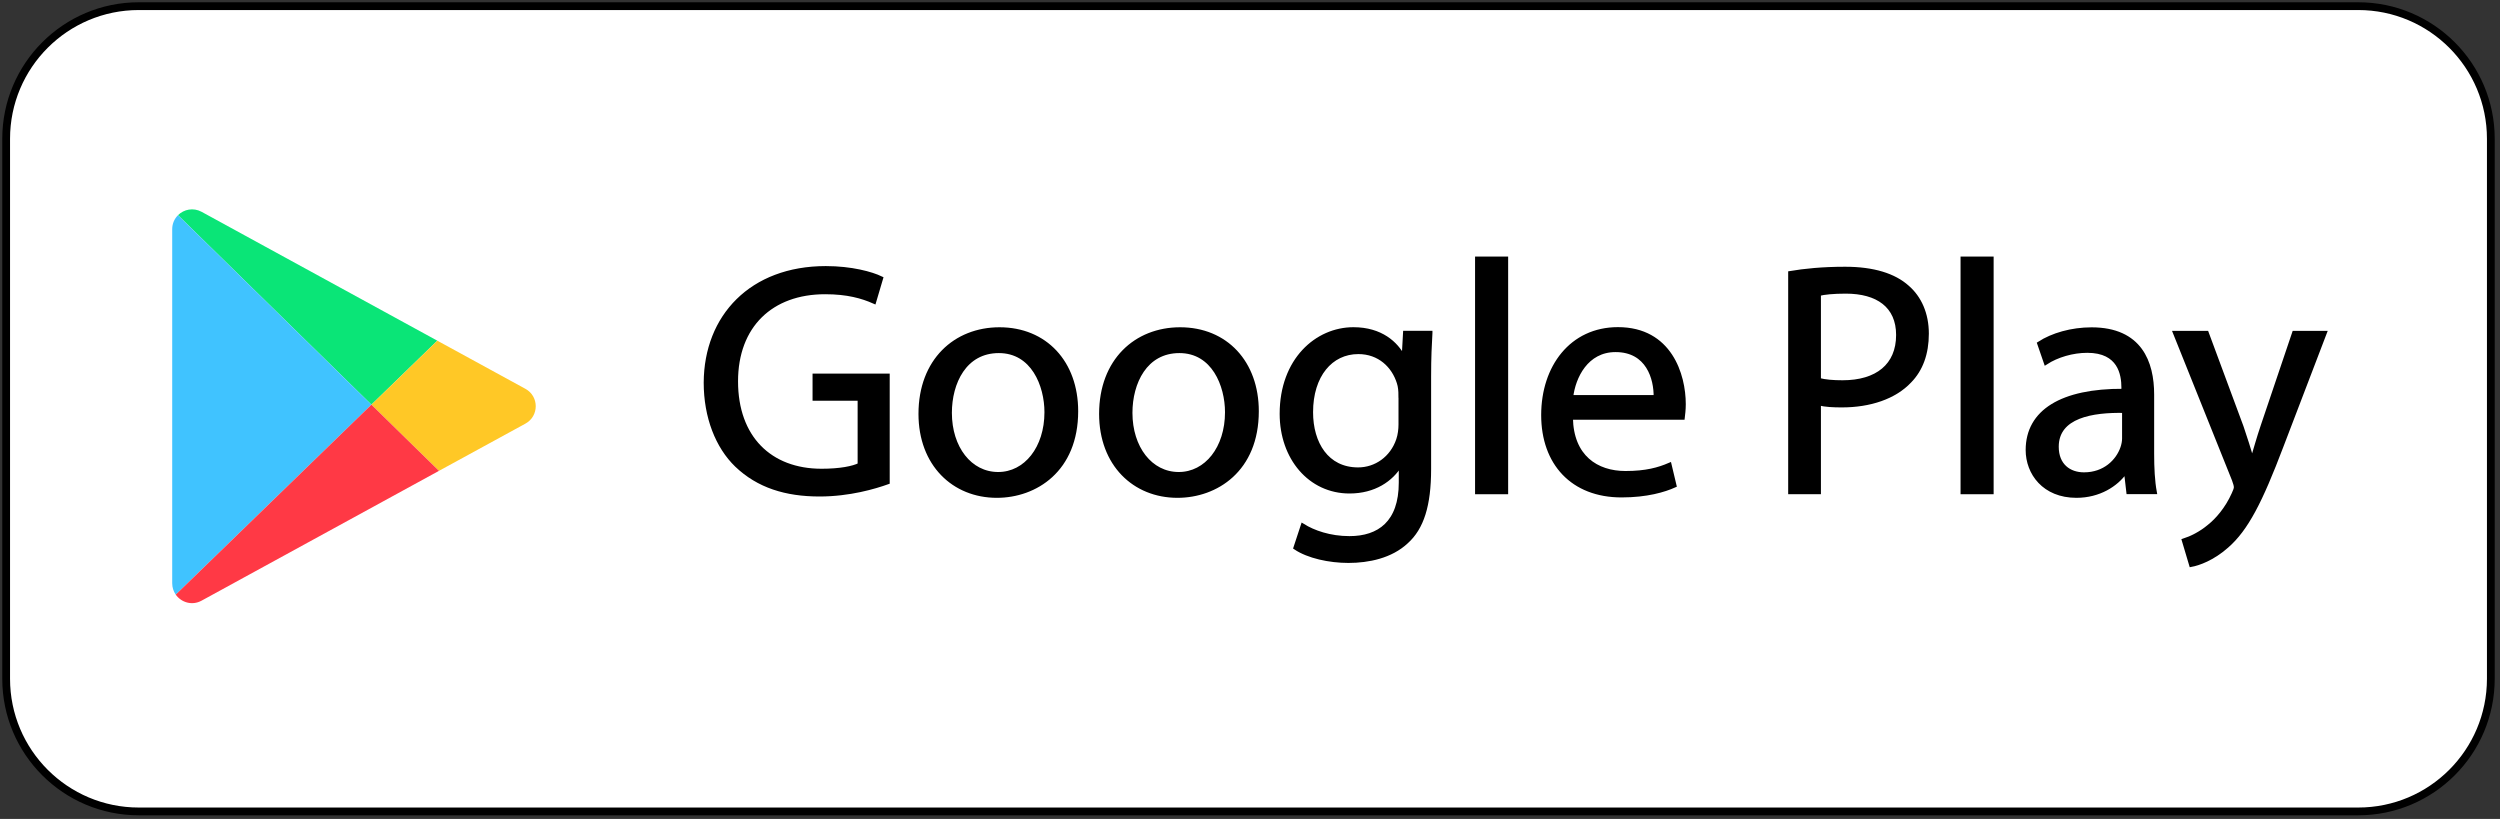
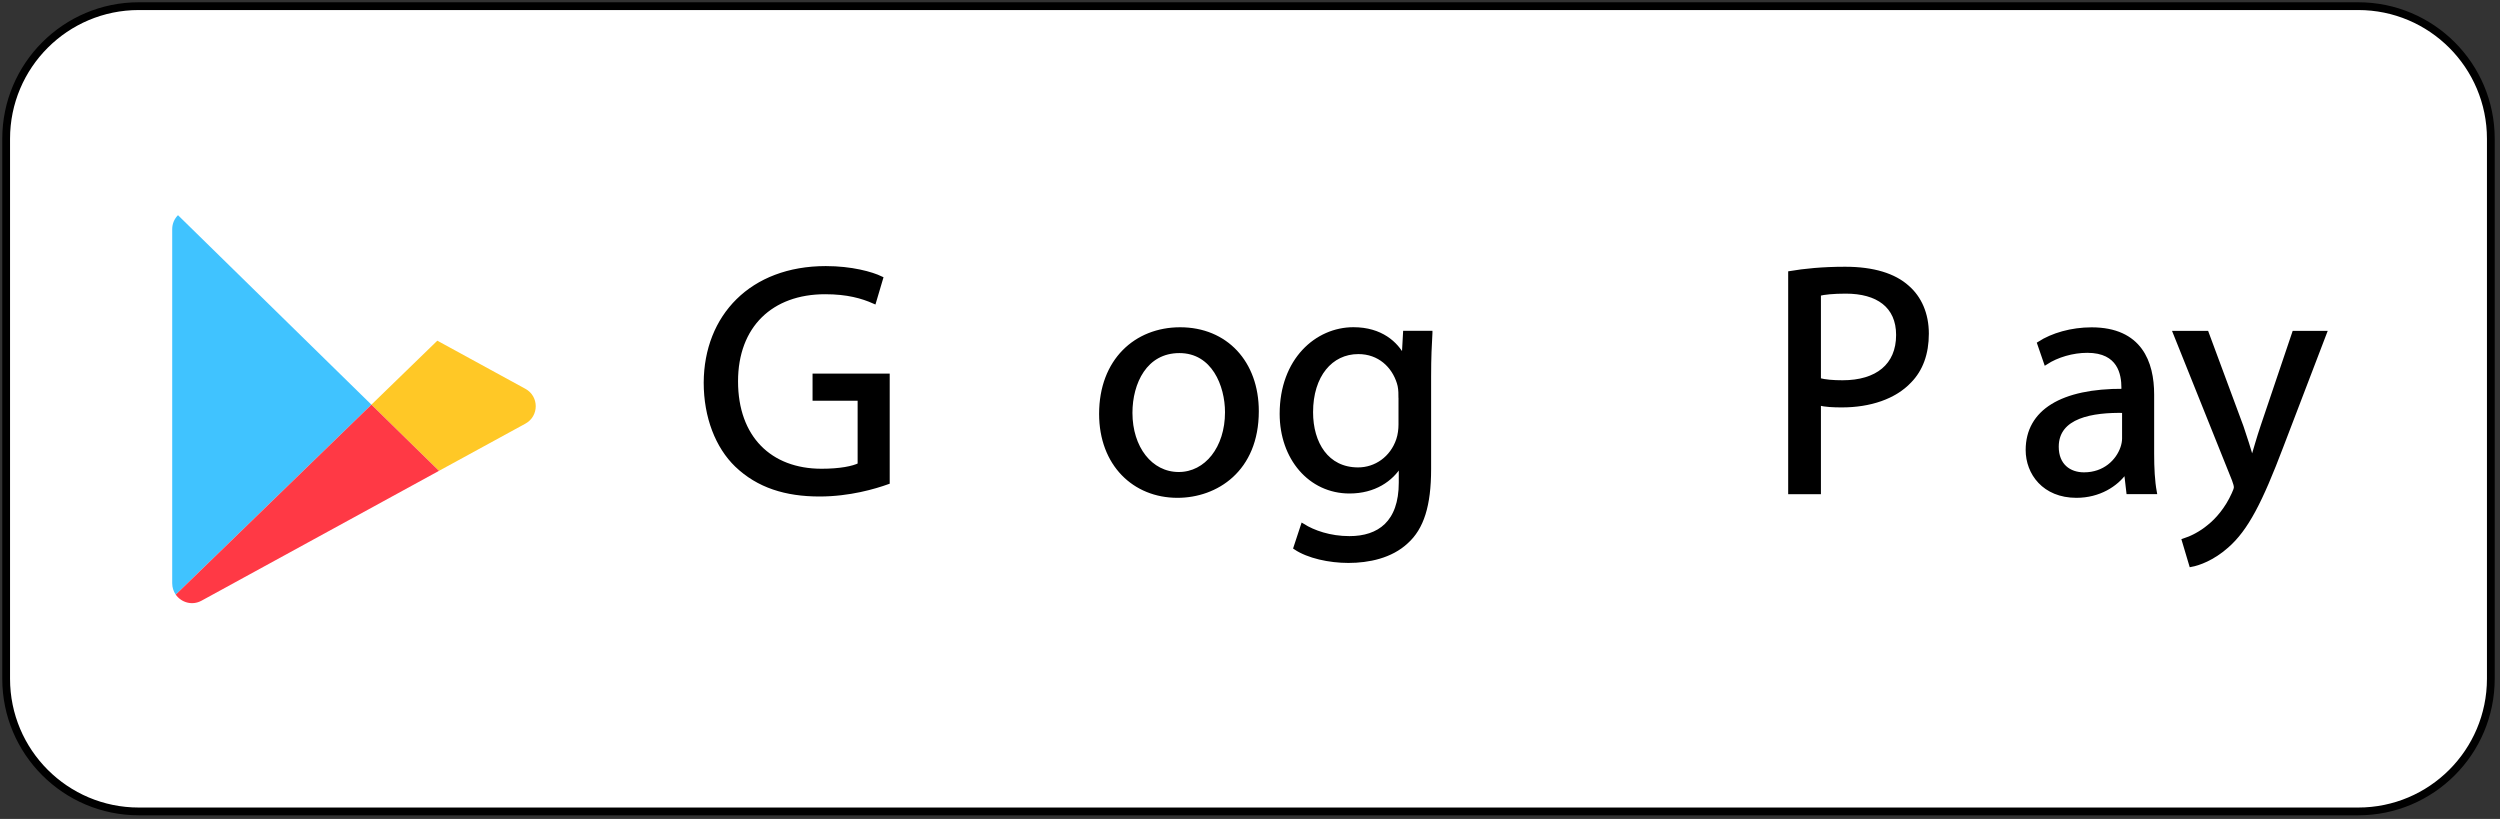
<svg xmlns="http://www.w3.org/2000/svg" width="406" height="133" viewBox="0 0 406 133" fill="none">
  <rect x="0" y="0" width="406" height="133" fill="#333333" stroke="none" />
  <path d="M382.974 131.774H22.538C10.645 131.774 1 122.129 1 110.236V22.538C1 10.645 10.645 1 22.538 1H382.974C394.868 1 404.512 10.645 404.512 22.538V110.236C404.502 122.129 394.868 131.774 382.974 131.774Z" fill="white" stroke="black" stroke-width="1.262" stroke-miterlimit="10" />
-   <path d="M32.734 34.395L71.02 55.327L60.316 65.718L28.906 34.946C29.858 33.995 31.393 33.67 32.734 34.395Z" fill="#0AE577" />
  <path d="M60.316 65.718L28.539 96.565C28.182 96.046 27.966 95.419 27.966 94.716V37.228C27.966 36.309 28.333 35.519 28.906 34.946L60.316 65.718Z" fill="#40C3FF" />
  <path d="M85.325 63.144C87.563 64.366 87.563 67.577 85.325 68.799L71.29 76.465L60.316 65.718L71.02 55.327L85.325 63.144Z" fill="#FFC826" />
  <path d="M71.29 76.465L32.734 97.549C31.199 98.392 29.436 97.841 28.539 96.565L60.316 65.718L71.29 76.465Z" fill="#FF3945" />
  <path d="M144.154 78.318C142.067 79.064 137.958 80.297 133.093 80.297C127.644 80.297 123.157 78.913 119.632 75.539C116.529 72.544 114.615 67.744 114.615 62.132C114.669 51.396 122.043 43.546 134.109 43.546C138.272 43.546 141.537 44.454 143.083 45.2L141.959 48.995C140.034 48.141 137.634 47.449 134.001 47.449C125.243 47.449 119.524 52.898 119.524 61.927C119.524 71.063 125.027 76.458 133.417 76.458C136.466 76.458 138.542 76.026 139.613 75.496V64.749H132.293V61.008H144.154V78.318Z" fill="black" stroke="black" stroke-width="0.668" stroke-miterlimit="10" />
-   <path d="M174.763 66.781C174.763 76.34 168.135 80.513 161.886 80.513C154.89 80.513 149.495 75.388 149.495 67.214C149.495 58.564 155.161 53.482 162.318 53.482C169.746 53.482 174.763 58.878 174.763 66.781ZM154.252 67.052C154.252 72.717 157.507 76.988 162.102 76.988C166.589 76.988 169.952 72.771 169.952 66.944C169.952 62.565 167.757 57.007 162.21 57.007C156.653 57.007 154.252 62.132 154.252 67.052Z" fill="black" stroke="black" stroke-width="0.668" stroke-miterlimit="10" />
  <path d="M204.097 66.781C204.097 76.34 197.469 80.513 191.22 80.513C184.224 80.513 178.829 75.388 178.829 67.214C178.829 58.564 184.494 53.482 191.652 53.482C199.069 53.482 204.097 58.878 204.097 66.781ZM183.575 67.052C183.575 72.717 186.83 76.988 191.425 76.988C195.912 76.988 199.275 72.771 199.275 66.944C199.275 62.565 197.08 57.007 191.533 57.007C185.986 57.007 183.575 62.132 183.575 67.052Z" fill="black" stroke="black" stroke-width="0.668" stroke-miterlimit="10" />
  <path d="M232.295 54.066C232.187 55.937 232.079 58.024 232.079 61.17V76.177C232.079 82.103 230.9 85.735 228.392 87.984C225.884 90.331 222.251 91.087 218.985 91.087C215.882 91.087 212.466 90.341 210.39 88.947L211.568 85.368C213.276 86.438 215.947 87.4 219.158 87.4C223.97 87.4 227.495 84.892 227.495 78.372V75.485H227.386C225.948 77.886 223.17 79.81 219.158 79.81C212.747 79.81 208.151 74.361 208.151 67.203C208.151 58.445 213.871 53.472 219.796 53.472C224.283 53.472 226.738 55.818 227.862 57.959H227.97L228.187 54.056H232.295V54.066ZM227.441 64.273C227.441 63.473 227.386 62.781 227.17 62.132C226.316 59.408 224.013 57.169 220.596 57.169C216.109 57.169 212.909 60.965 212.909 66.944C212.909 72.015 215.471 76.242 220.553 76.242C223.44 76.242 226.057 74.426 227.073 71.431C227.343 70.631 227.451 69.722 227.451 68.922V64.273H227.441Z" fill="black" stroke="black" stroke-width="0.668" stroke-miterlimit="10" />
-   <path d="M239.885 42H244.589V79.929H239.885V42Z" fill="black" stroke="black" stroke-width="0.668" stroke-miterlimit="10" />
-   <path d="M255.109 67.852C255.217 74.21 259.272 76.826 263.975 76.826C267.338 76.826 269.37 76.242 271.133 75.485L271.933 78.848C270.278 79.594 267.446 80.448 263.337 80.448C255.379 80.448 250.622 75.215 250.622 67.409C250.622 59.613 255.217 53.461 262.753 53.461C271.197 53.461 273.436 60.889 273.436 65.635C273.436 66.598 273.328 67.344 273.273 67.83H255.109V67.852ZM268.884 64.489C268.938 61.494 267.651 56.845 262.364 56.845C257.607 56.845 255.531 61.224 255.152 64.489H268.884Z" fill="black" stroke="black" stroke-width="0.668" stroke-miterlimit="10" />
  <path d="M290.735 44.346C292.984 43.968 295.914 43.654 299.655 43.654C304.251 43.654 307.613 44.725 309.754 46.649C311.733 48.358 312.911 50.974 312.911 54.185C312.911 57.44 311.949 60.013 310.132 61.873C307.678 64.49 303.667 65.83 299.126 65.83C297.742 65.83 296.455 65.776 295.384 65.506V79.929H290.735V44.346ZM295.384 61.711C296.401 61.981 297.677 62.089 299.234 62.089C304.845 62.089 308.262 59.364 308.262 54.402C308.262 49.644 304.899 47.352 299.763 47.352C297.731 47.352 296.185 47.514 295.384 47.73V61.711Z" fill="black" stroke="black" stroke-width="0.668" stroke-miterlimit="10" />
-   <path d="M318.728 42H323.431V79.929H318.728V42Z" fill="black" stroke="black" stroke-width="0.668" stroke-miterlimit="10" />
  <path d="M345.651 79.918L345.272 76.664H345.11C343.672 78.697 340.893 80.513 337.206 80.513C331.973 80.513 329.302 76.826 329.302 73.085C329.302 66.835 334.86 63.419 344.85 63.473V62.943C344.85 60.802 344.267 56.964 338.979 56.964C336.579 56.964 334.06 57.71 332.243 58.889L331.173 55.785C333.314 54.401 336.406 53.493 339.671 53.493C347.575 53.493 349.5 58.889 349.5 64.067V73.723C349.5 75.972 349.608 78.156 349.932 79.918H345.651ZM344.959 66.727C339.834 66.619 334.006 67.527 334.006 72.555C334.006 75.604 336.039 77.042 338.439 77.042C341.801 77.042 343.942 74.901 344.688 72.717C344.85 72.242 344.959 71.701 344.959 71.225V66.727Z" fill="black" stroke="black" stroke-width="0.668" stroke-miterlimit="10" />
  <path d="M358.366 54.066L364.031 69.344C364.615 71.052 365.264 73.085 365.686 74.631H365.794C366.269 73.085 366.81 71.106 367.448 69.236L372.573 54.066H377.536L370.486 72.501C367.124 81.367 364.821 85.908 361.62 88.687C359.328 90.72 357.025 91.52 355.846 91.736L354.668 87.779C355.846 87.4 357.393 86.654 358.777 85.487C360.063 84.47 361.663 82.654 362.734 80.254C362.95 79.778 363.112 79.4 363.112 79.129C363.112 78.859 363.004 78.491 362.788 77.897L353.23 54.066H358.366Z" fill="black" stroke="black" stroke-width="0.668" stroke-miterlimit="10" />
</svg>